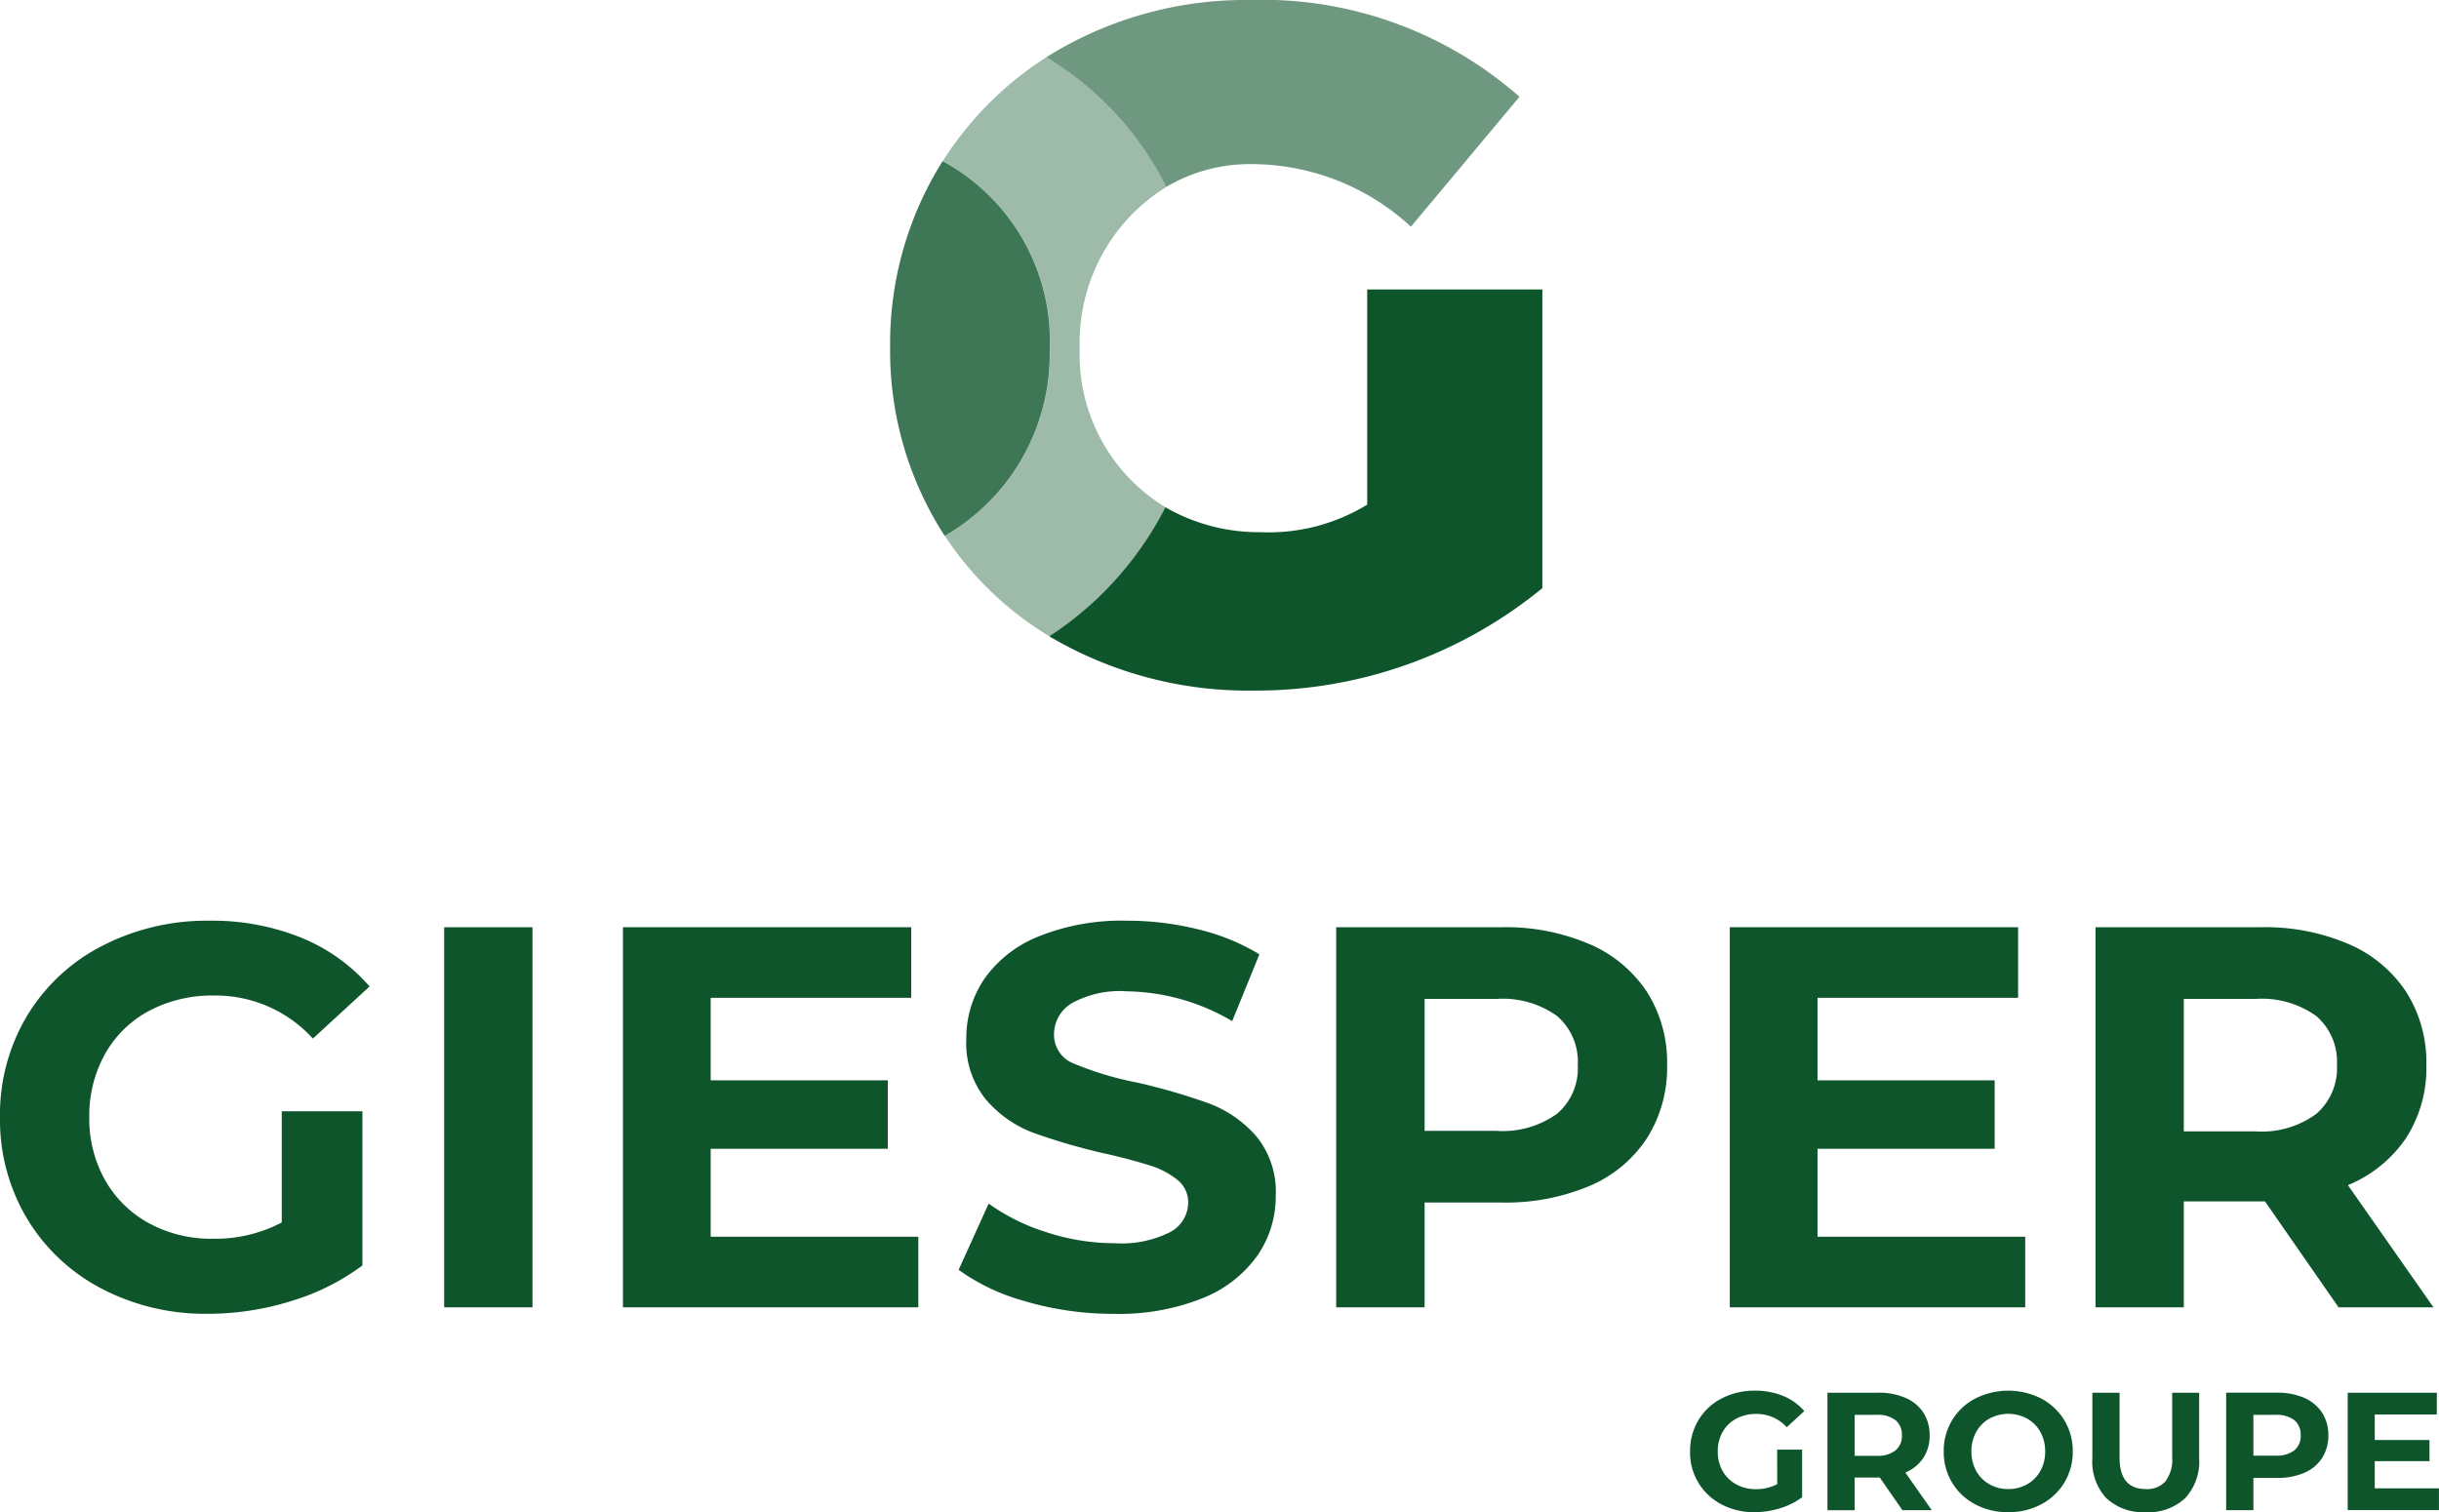
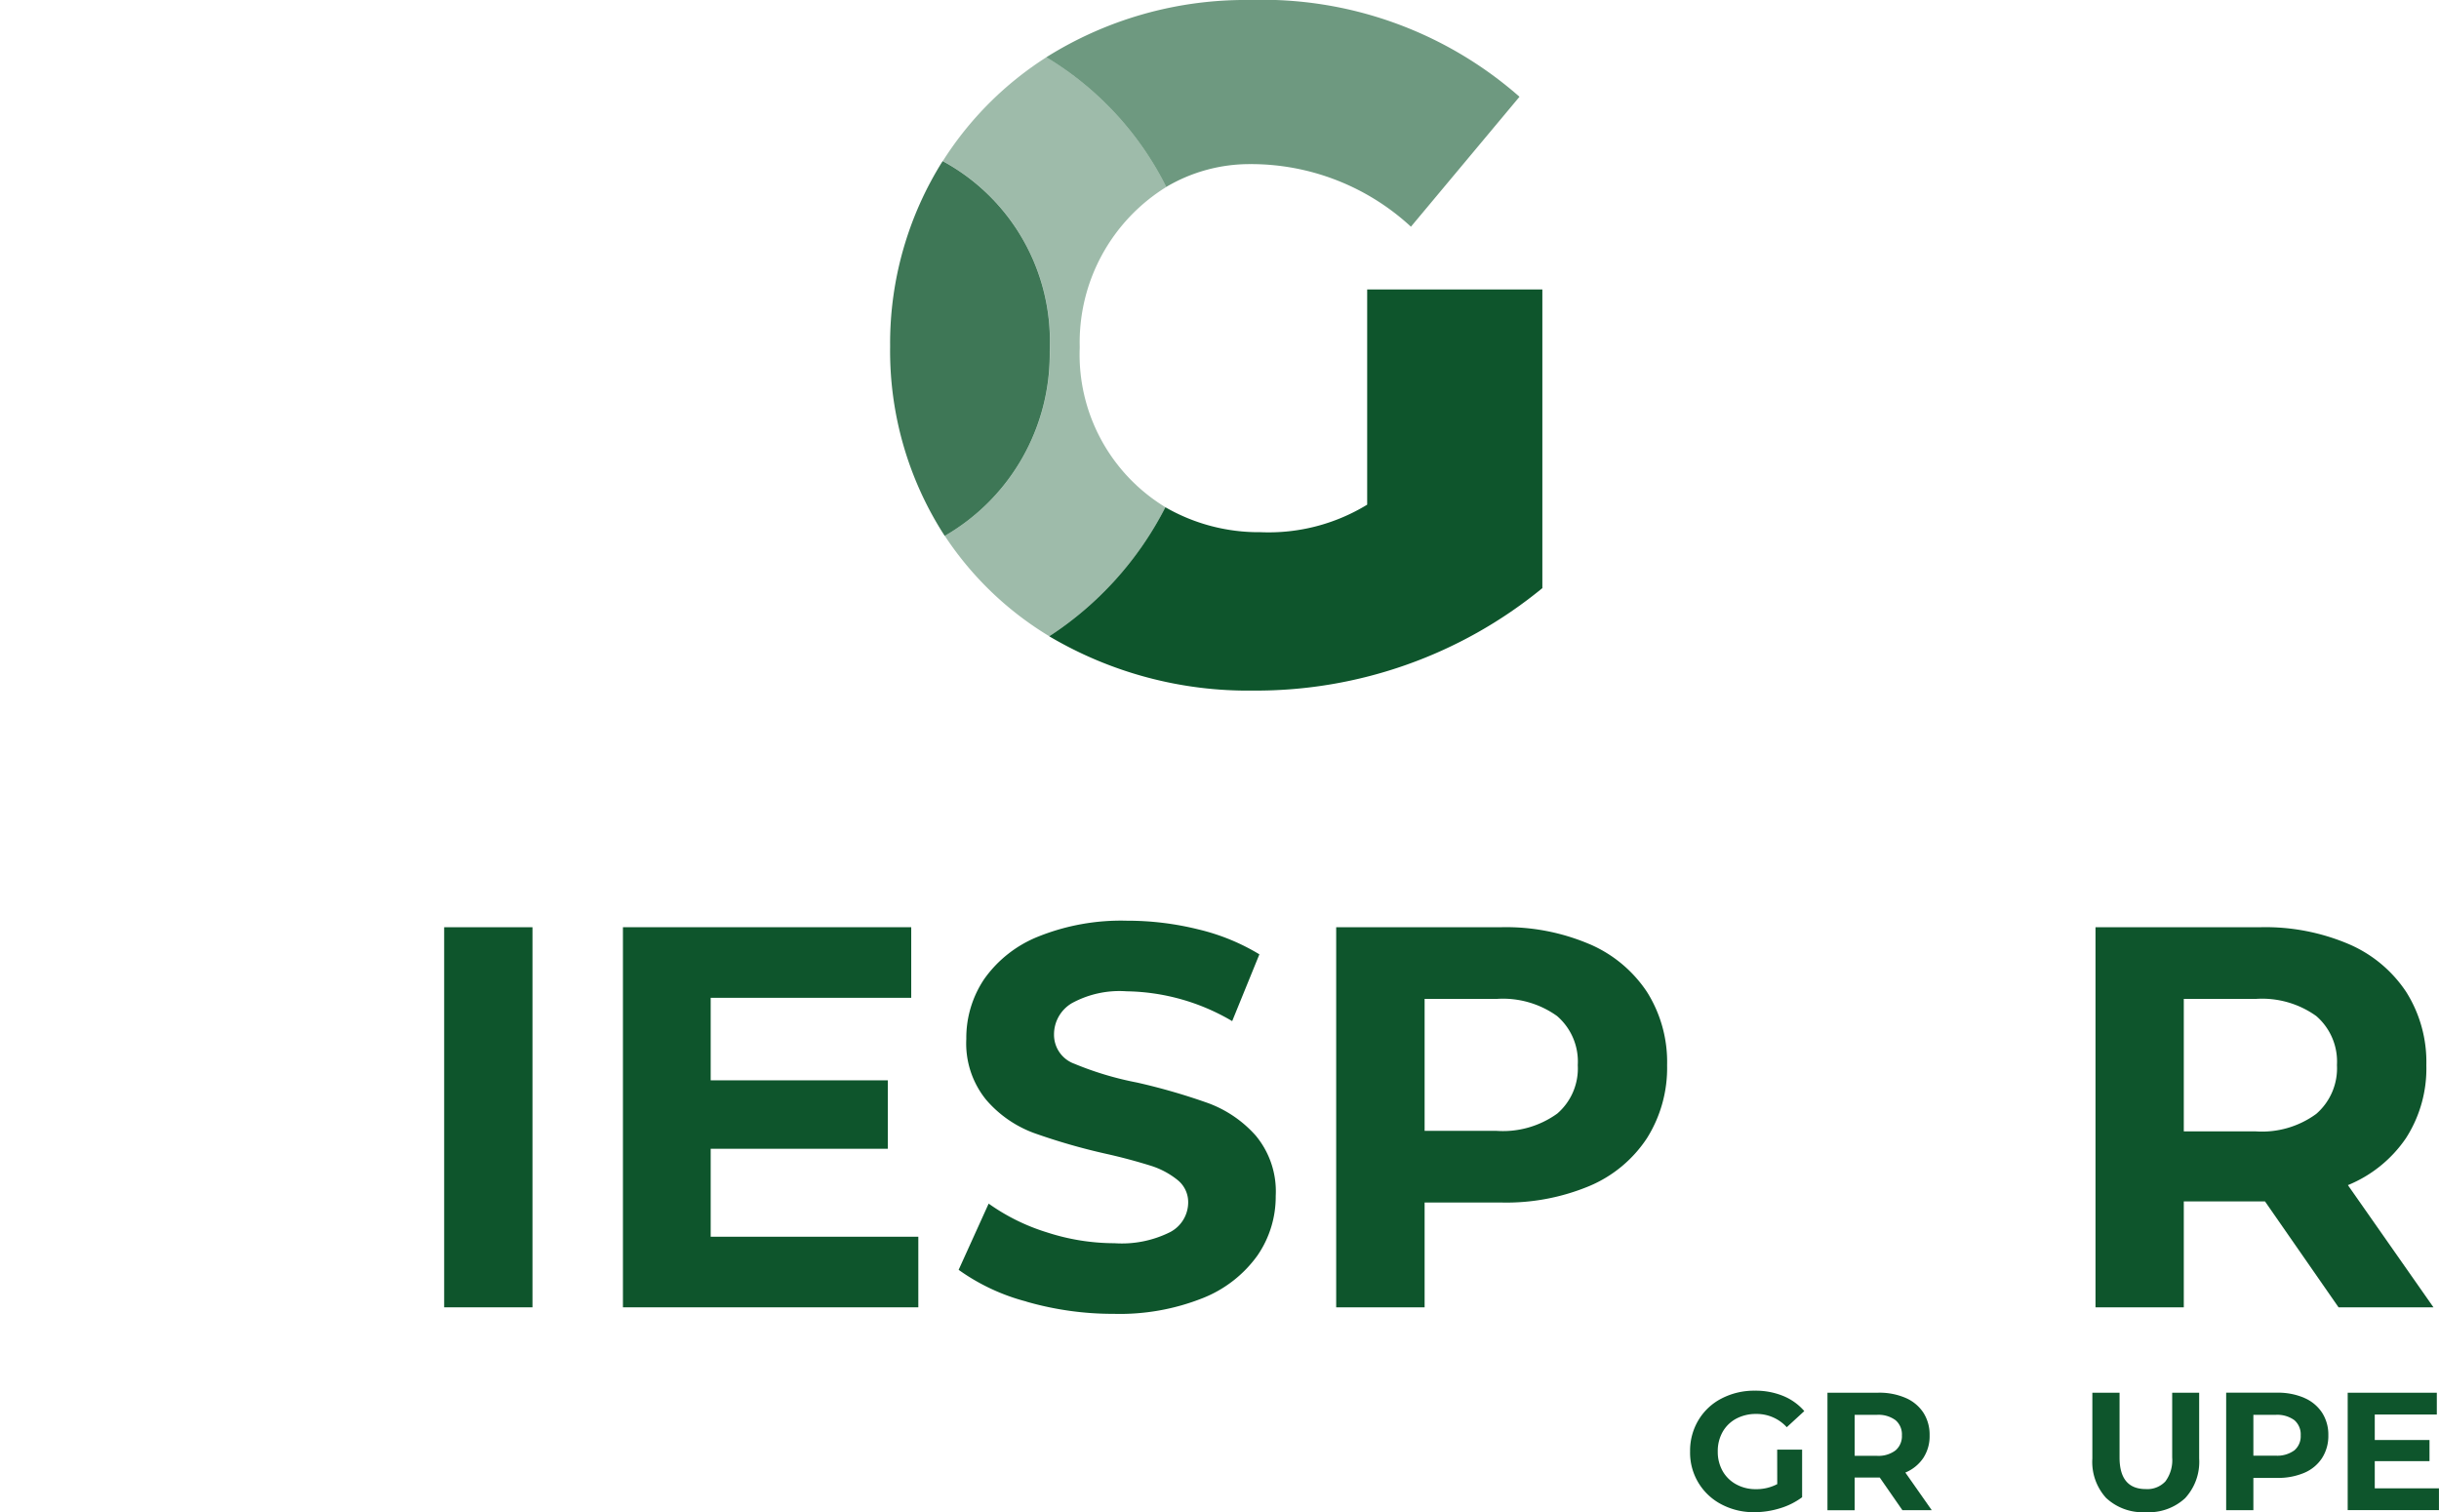
<svg xmlns="http://www.w3.org/2000/svg" id="Proximité_Synergies_Technicité___Giesper-0" data-name="Proximité, Synergies, Technicité _ Giesper-0" width="107.573" height="66.705" viewBox="0 0 107.573 66.705">
  <g id="Groupe_101" data-name="Groupe 101" transform="translate(74.541 61.344)">
    <g id="Groupe_100" data-name="Groupe 100" transform="translate(0 0)">
      <path id="Tracé_95" data-name="Tracé 95" d="M3.841,2.6h1.1V4.7a3.138,3.138,0,0,1-.981.489,3.82,3.82,0,0,1-1.121.17,3.035,3.035,0,0,1-1.456-.345A2.564,2.564,0,0,1,0,2.68,2.617,2.617,0,0,1,.368,1.3,2.529,2.529,0,0,1,1.387.345,3.108,3.108,0,0,1,2.86,0,3.2,3.2,0,0,1,4.1.23,2.448,2.448,0,0,1,5.037.9l-.773.711a1.792,1.792,0,0,0-1.345-.585,1.839,1.839,0,0,0-.884.208,1.5,1.5,0,0,0-.6.585,1.716,1.716,0,0,0-.214.866,1.71,1.71,0,0,0,.214.859,1.52,1.52,0,0,0,.6.588,1.773,1.773,0,0,0,.872.212,1.959,1.959,0,0,0,.937-.223Z" transform="translate(0.001 0)" fill="#0e552c" fill-rule="evenodd" />
      <path id="Tracé_96" data-name="Tracé 96" d="M8.6,1.293a1.265,1.265,0,0,0-.825-.234H6.8V2.866h.98A1.247,1.247,0,0,0,8.6,2.628a.819.819,0,0,0,.283-.665A.819.819,0,0,0,8.6,1.293Zm.305,3.971-1-1.441H6.8V5.266H5.6V.082H7.847a2.915,2.915,0,0,1,1.2.23,1.775,1.775,0,0,1,.783.65,1.794,1.794,0,0,1,.275,1,1.749,1.749,0,0,1-.279,1,1.768,1.768,0,0,1-.791.642L10.2,5.265H8.909Z" transform="translate(0.46 0.007)" fill="#0e552c" fill-rule="evenodd" />
-       <path id="Tracé_97" data-name="Tracé 97" d="M14.019,4.128a1.532,1.532,0,0,0,.583-.589,1.731,1.731,0,0,0,.211-.859,1.749,1.749,0,0,0-.211-.859,1.522,1.522,0,0,0-.584-.589,1.746,1.746,0,0,0-1.664,0,1.52,1.52,0,0,0-.584.589,1.745,1.745,0,0,0-.21.859,1.731,1.731,0,0,0,.211.859,1.513,1.513,0,0,0,.584.589,1.646,1.646,0,0,0,.832.211,1.672,1.672,0,0,0,.832-.211m-2.292.884A2.578,2.578,0,0,1,10.34,2.68,2.574,2.574,0,0,1,11.727.348a3.22,3.22,0,0,1,2.914,0,2.632,2.632,0,0,1,1.018.959,2.6,2.6,0,0,1,.371,1.374,2.6,2.6,0,0,1-.371,1.372,2.629,2.629,0,0,1-1.018.959,3.023,3.023,0,0,1-1.455.347,3.059,3.059,0,0,1-1.461-.346" transform="translate(0.849 0)" fill="#0e552c" fill-rule="evenodd" />
      <path id="Tracé_98" data-name="Tracé 98" d="M17.017,4.739a2.359,2.359,0,0,1-.62-1.754V.082h1.2V2.94q0,1.393,1.16,1.393a1.089,1.089,0,0,0,.861-.338,1.571,1.571,0,0,0,.3-1.055V.083h1.19v2.9a2.36,2.36,0,0,1-.622,1.754,2.353,2.353,0,0,1-1.734.615,2.361,2.361,0,0,1-1.734-.615" transform="translate(1.346 0.007)" fill="#0e552c" fill-rule="evenodd" />
      <path id="Tracé_99" data-name="Tracé 99" d="M24.858,2.626a.815.815,0,0,0,.281-.663.824.824,0,0,0-.281-.671,1.277,1.277,0,0,0-.826-.233h-.98v1.8h.98a1.271,1.271,0,0,0,.825-.233M25.3.313a1.772,1.772,0,0,1,.782.65,1.786,1.786,0,0,1,.276,1,1.8,1.8,0,0,1-.276,1,1.746,1.746,0,0,1-.783.652,2.946,2.946,0,0,1-1.2.225H23.052V5.264h-1.2V.081H24.1a2.936,2.936,0,0,1,1.2.23" transform="translate(1.793 0.007)" fill="#0e552c" fill-rule="evenodd" />
      <path id="Tracé_100" data-name="Tracé 100" d="M28,1.045V2.17h2.414V3.1H28V4.3h2.831v.962H26.806V.082h3.931v.962Z" transform="translate(2.199 0.007)" fill="#0e552c" fill-rule="evenodd" />
    </g>
  </g>
  <g id="Groupe_103" data-name="Groupe 103" transform="translate(0 40.613)">
    <g id="Groupe_102" data-name="Groupe 102" transform="translate(0 0)">
-       <path id="Tracé_101" data-name="Tracé 101" d="M12.427,8.407h3.558v6.8a10.172,10.172,0,0,1-3.172,1.58,12.341,12.341,0,0,1-3.629.552,9.871,9.871,0,0,1-4.712-1.114,8.328,8.328,0,0,1-3.282-3.089A8.5,8.5,0,0,1,0,8.67,8.487,8.487,0,0,1,1.19,4.2,8.259,8.259,0,0,1,4.5,1.113,10.054,10.054,0,0,1,9.255,0a10.453,10.453,0,0,1,4.014.742A7.966,7.966,0,0,1,16.3,2.9L13.8,5.2A5.793,5.793,0,0,0,9.446,3.3a5.97,5.97,0,0,0-2.861.671A4.837,4.837,0,0,0,4.638,5.868a5.571,5.571,0,0,0-.7,2.8,5.521,5.521,0,0,0,.7,2.779,4.917,4.917,0,0,0,1.937,1.9,5.753,5.753,0,0,0,2.824.682,6.31,6.31,0,0,0,3.028-.718V8.407Z" transform="translate(0 0)" fill="#0e552c" fill-rule="evenodd" />
      <path id="Tracé_102" data-name="Tracé 102" d="M22,.266H18.105V17.032H22Z" transform="translate(1.485 0.022)" fill="#0e552c" fill-rule="evenodd" />
      <path id="Tracé_103" data-name="Tracé 103" d="M29.262,3.379v3.64h7.812v3.019H29.262v3.88H38.42v3.114H25.392V.265H38.107V3.379Z" transform="translate(2.083 0.022)" fill="#0e552c" fill-rule="evenodd" />
      <path id="Tracé_104" data-name="Tracé 104" d="M42.069,16.8a9.065,9.065,0,0,1-2.993-1.4L40.4,12.479a8.976,8.976,0,0,0,2.572,1.269,9.663,9.663,0,0,0,2.981.478,4.765,4.765,0,0,0,2.451-.49A1.481,1.481,0,0,0,49.2,12.43a1.246,1.246,0,0,0-.469-.993,3.583,3.583,0,0,0-1.2-.635q-.981-.305-1.984-.527a27.236,27.236,0,0,1-3.149-.91A5.108,5.108,0,0,1,40.29,7.9a3.936,3.936,0,0,1-.876-2.683,4.655,4.655,0,0,1,.792-2.646A5.333,5.333,0,0,1,42.6.695,9.786,9.786,0,0,1,46.5,0a12.984,12.984,0,0,1,3.149.383,9.35,9.35,0,0,1,2.692,1.1l-1.2,2.946A9.418,9.418,0,0,0,46.48,3.114a4.38,4.38,0,0,0-2.416.527,1.6,1.6,0,0,0-.781,1.389,1.357,1.357,0,0,0,.9,1.281,14.157,14.157,0,0,0,2.753.826,27.34,27.34,0,0,1,3.149.911,5.217,5.217,0,0,1,2.1,1.437,3.847,3.847,0,0,1,.876,2.659,4.57,4.57,0,0,1-.805,2.623,5.416,5.416,0,0,1-2.415,1.881,9.906,9.906,0,0,1-3.919.694,13.807,13.807,0,0,1-3.857-.539" transform="translate(3.205 0)" fill="#0e552c" fill-rule="evenodd" />
      <path id="Tracé_105" data-name="Tracé 105" d="M64.206,8.494a2.627,2.627,0,0,0,.914-2.145,2.65,2.65,0,0,0-.914-2.167,4.1,4.1,0,0,0-2.668-.754H58.365v5.82h3.172a4.1,4.1,0,0,0,2.668-.755m1.43-7.484a5.763,5.763,0,0,1,2.536,2.108,5.789,5.789,0,0,1,.889,3.233,5.811,5.811,0,0,1-.889,3.222,5.672,5.672,0,0,1-2.536,2.108,9.509,9.509,0,0,1-3.882.729H58.365v4.623h-3.9V.265h7.283a9.385,9.385,0,0,1,3.882.743" transform="translate(4.468 0.022)" fill="#0e552c" fill-rule="evenodd" />
-       <path id="Tracé_106" data-name="Tracé 106" d="M74.38,3.379v3.64h7.812v3.019H74.38v3.88h9.159v3.114H70.511V.265H83.226V3.379Z" transform="translate(5.783 0.022)" fill="#0e552c" fill-rule="evenodd" />
      <path id="Tracé_107" data-name="Tracé 107" d="M95.152,4.182a4.1,4.1,0,0,0-2.668-.754H89.311V9.271h3.172A4.053,4.053,0,0,0,95.152,8.5a2.661,2.661,0,0,0,.914-2.155A2.653,2.653,0,0,0,95.152,4.182Zm.985,12.85-3.244-4.671H89.311v4.671H85.417V.265H92.7a9.387,9.387,0,0,1,3.883.743,5.754,5.754,0,0,1,2.535,2.108,5.79,5.79,0,0,1,.891,3.233,5.677,5.677,0,0,1-.9,3.222,5.707,5.707,0,0,1-2.56,2.071l3.774,5.39H96.138Z" transform="translate(7.006 0.022)" fill="#0e552c" fill-rule="evenodd" />
    </g>
  </g>
  <g id="Groupe_104" data-name="Groupe 104" transform="translate(39.262)">
    <path id="Tracé_108" data-name="Tracé 108" d="M43.323,14.96v-.083A9.031,9.031,0,0,0,38.6,6.567a15.1,15.1,0,0,0-2.317,8.125v.083A15.007,15.007,0,0,0,38.691,23.1a9.248,9.248,0,0,0,4.631-8.139" transform="translate(-36.286 0.539)" fill="rgba(14,85,44,0.8)" fill-rule="evenodd" />
    <path id="Tracé_109" data-name="Tracé 109" d="M47.942,8.245a7.213,7.213,0,0,1,3.694-1.006A10.386,10.386,0,0,1,58.732,10L63.52,4.268A17.183,17.183,0,0,0,51.595,0a16.5,16.5,0,0,0-8.944,2.525,13.958,13.958,0,0,1,5.291,5.721" transform="translate(-35.764)" fill="rgba(14,85,44,0.6)" fill-rule="evenodd" />
    <path id="Tracé_110" data-name="Tracé 110" d="M56.792,11.794v9.5a8.333,8.333,0,0,1-4.7,1.214,8.247,8.247,0,0,1-4.2-1.1A14.832,14.832,0,0,1,42.769,27.1a17.2,17.2,0,0,0,8.983,2.395,19.913,19.913,0,0,0,12.766-4.519V11.8H56.792Z" transform="translate(-35.754 0.967)" fill="#0e552c" fill-rule="evenodd" />
    <path id="Tracé_111" data-name="Tracé 111" d="M43,2.334a14.859,14.859,0,0,0-4.568,4.579,9.037,9.037,0,0,1,4.719,8.31v.084a9.245,9.245,0,0,1-4.632,8.139,14.466,14.466,0,0,0,4.609,4.428,14.824,14.824,0,0,0,5.124-5.69,7.876,7.876,0,0,1-3.783-7.02V15.08A8.064,8.064,0,0,1,48.29,8.055,13.965,13.965,0,0,0,43,2.334" transform="translate(-36.11 0.191)" fill="rgba(14,85,44,0.4)" fill-rule="evenodd" />
  </g>
</svg>